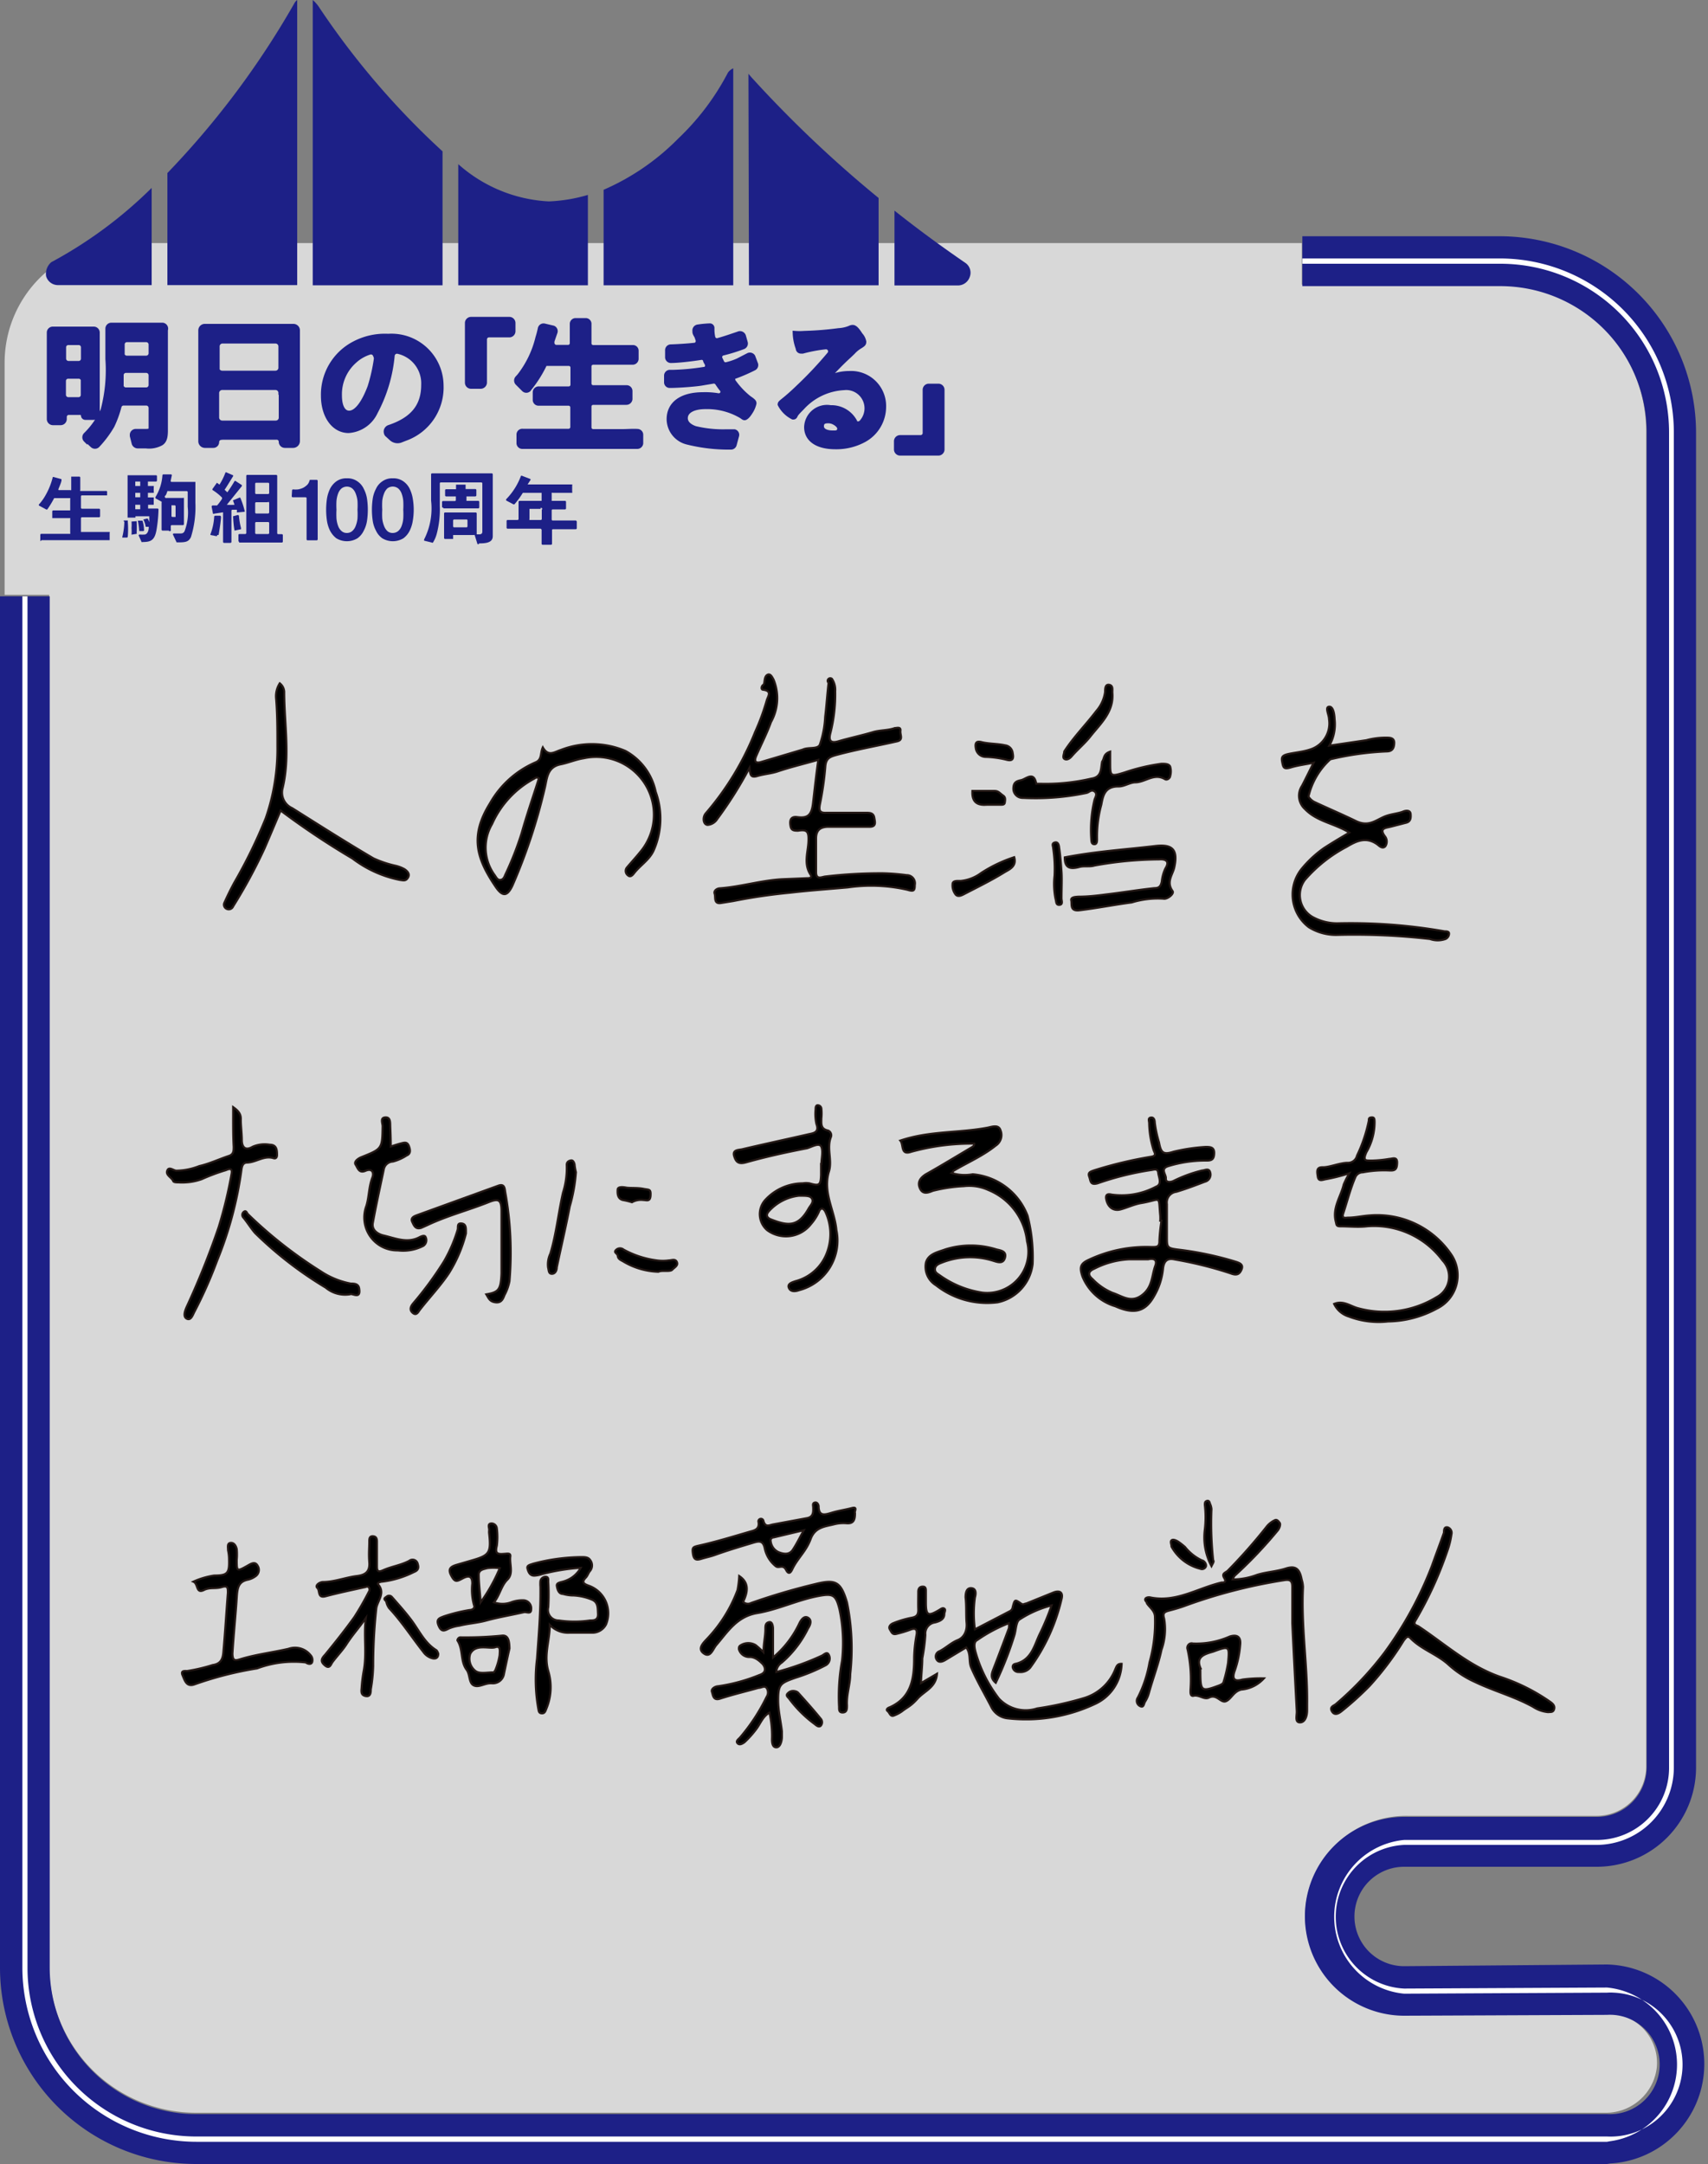
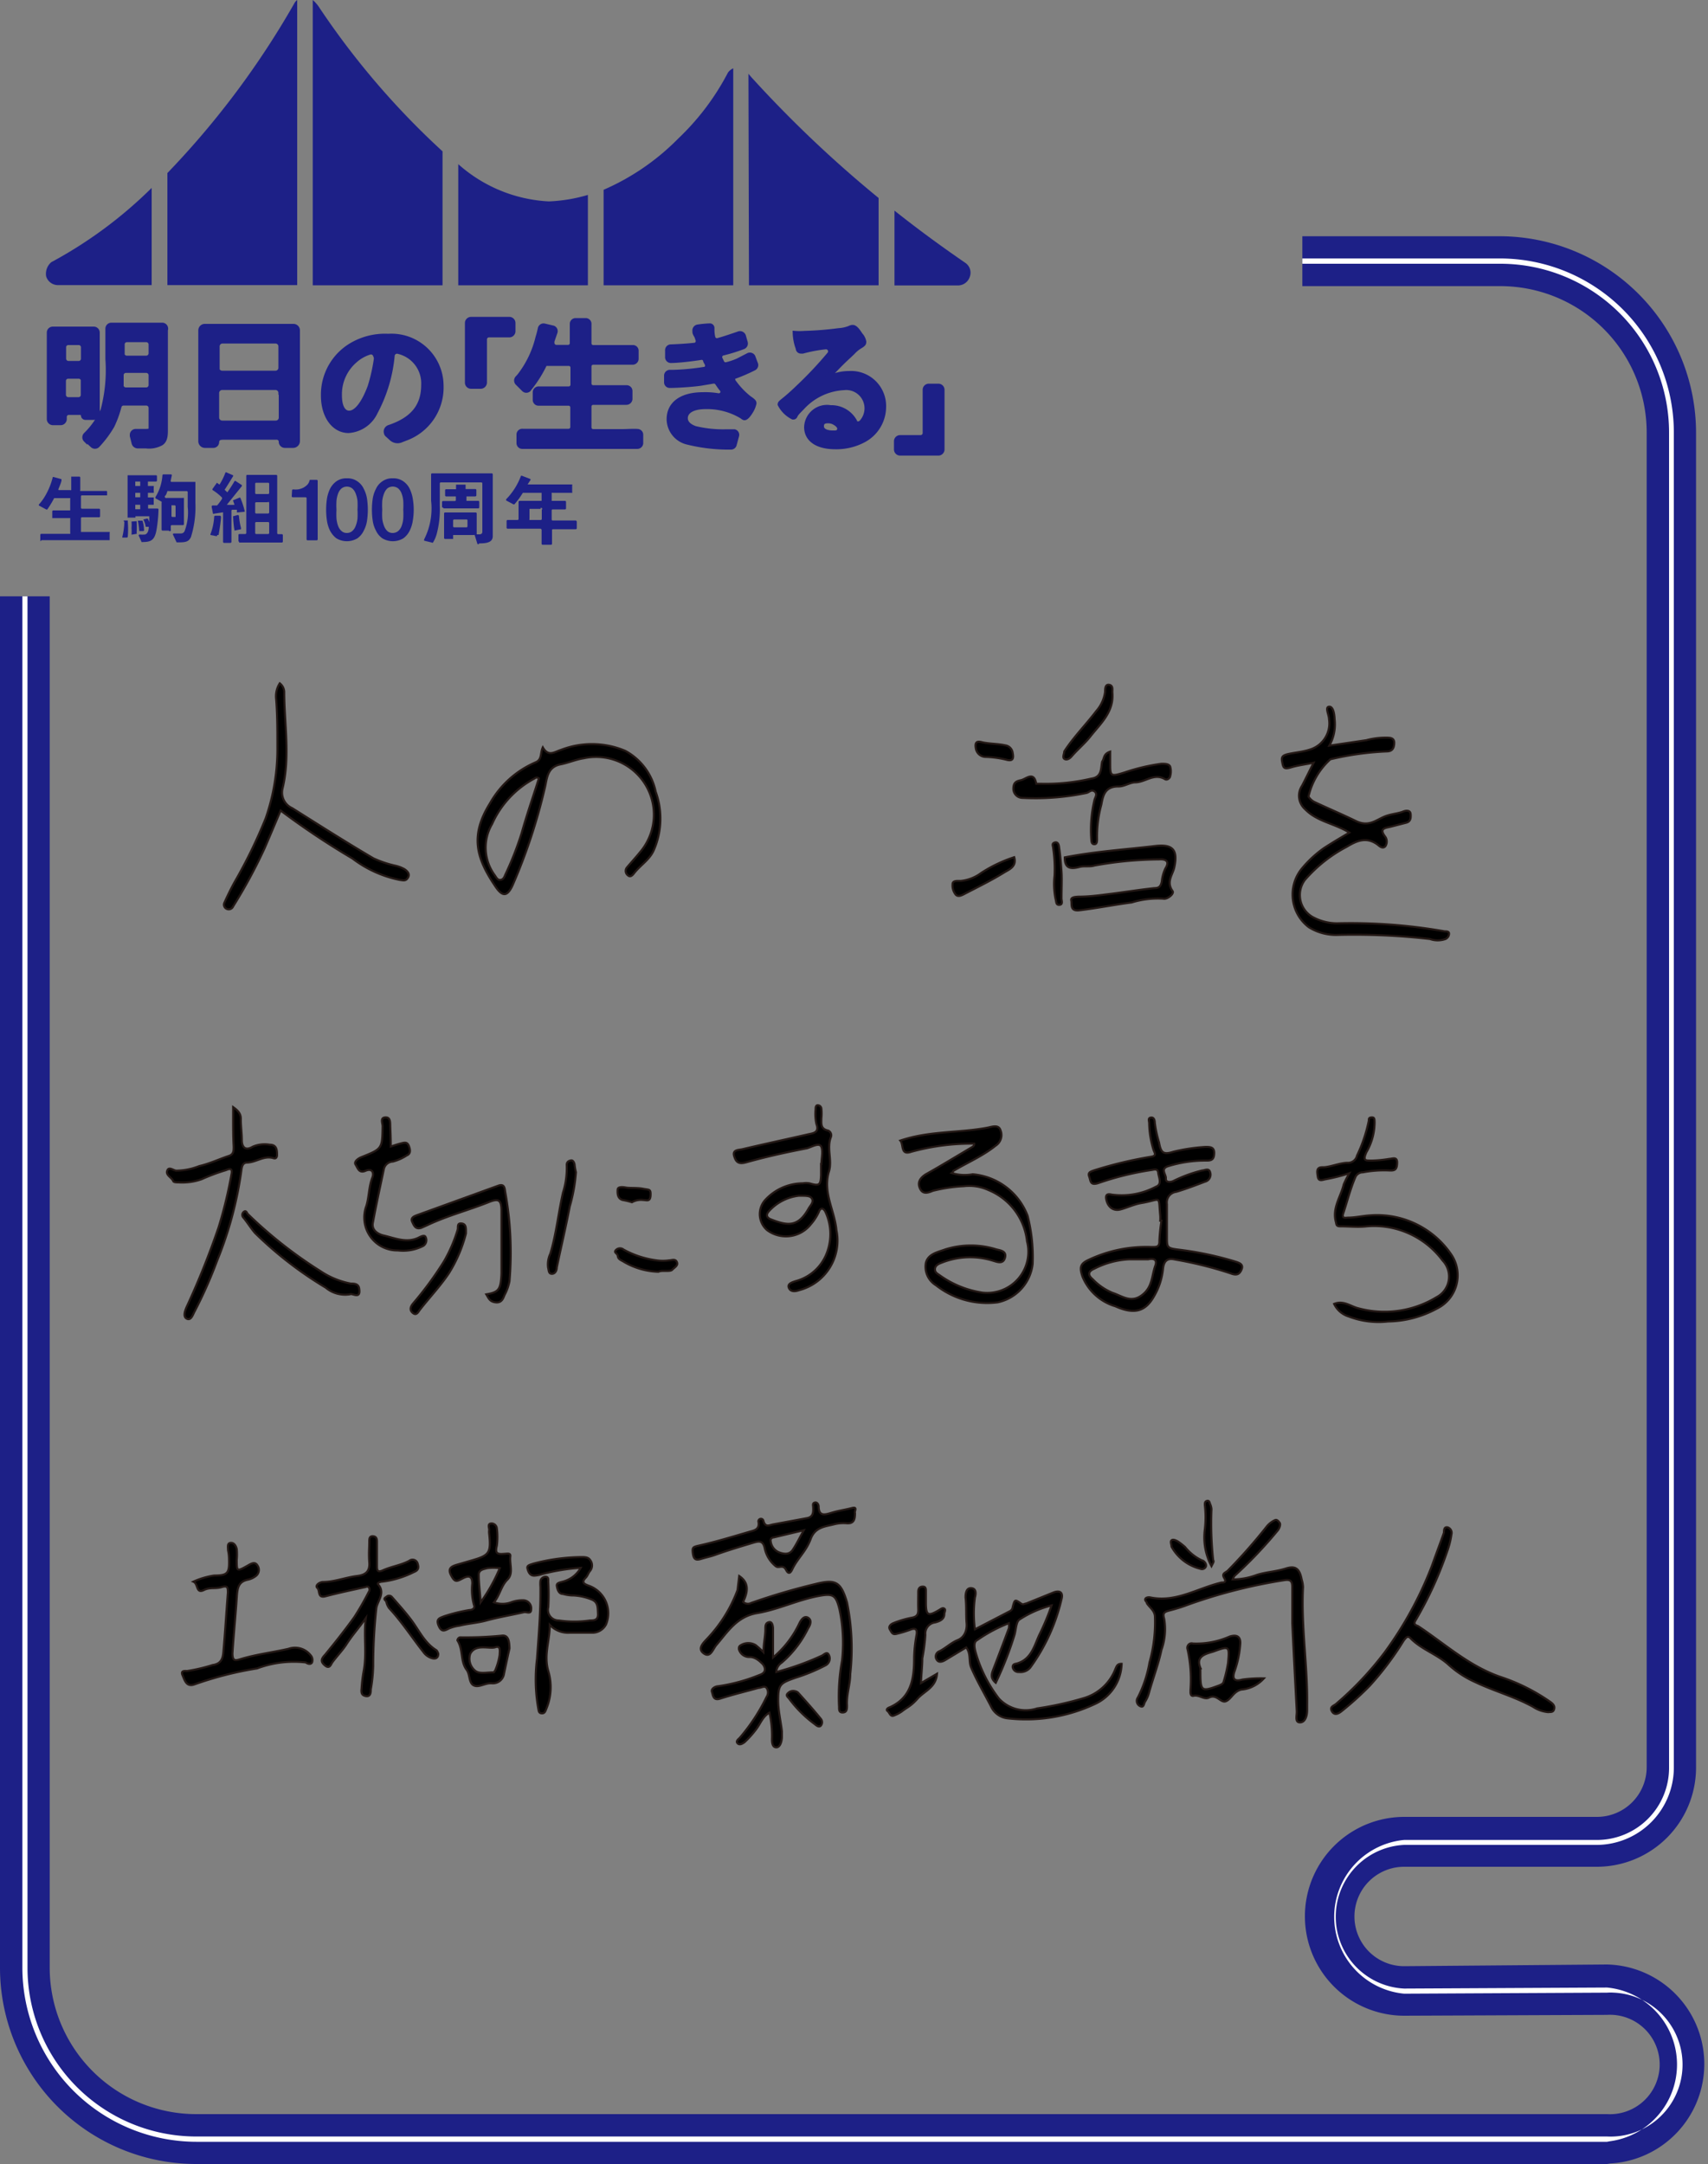
<svg xmlns="http://www.w3.org/2000/svg" id="レイヤー_1" data-name="レイヤー 1" viewBox="0 0 100 126.68">
  <rect x="0" y="0" width="100" height="126.68" fill="#808080" stroke="none" />
  <defs>
    <style>.cls-1,.cls-3{fill:#fff;}.cls-1{opacity:0.69;isolation:isolate;}.cls-2,.cls-4,.cls-5{fill:#1d2087;}.cls-4,.cls-5{stroke:#1d2087;}.cls-4,.cls-5,.cls-6{stroke-miterlimit:10;}.cls-4{stroke-width:0.22px;}.cls-5{stroke-width:0.24px;}.cls-6{stroke:#231815;stroke-width:0.12px;}</style>
  </defs>
  <g id="レイヤー_2" data-name="レイヤー 2">
    <g id="フリップ">
-       <path class="cls-1" d="M2.88,34.82v80.29a8.6,8.6,0,0,0,8.58,8.57H94a3,3,0,0,0,3-2.63,2.89,2.89,0,0,0-2.61-3.17l-.28,0-11.87.06a5.83,5.83,0,0,1-5.83-5.72,5.93,5.93,0,0,1,6-5.92H93.48a2.9,2.9,0,0,0,2.9-2.91l0-3.55V25.24a8.58,8.58,0,0,0-8.57-8.58H76.22V14.23h-69a7,7,0,0,0-6.95,7V34.82Z" transform="translate(0 0)" />
      <path class="cls-2" d="M94.09,126.68H11.49A11.49,11.49,0,0,1,0,115.19V34.91H2.91v80.28a8.58,8.58,0,0,0,8.58,8.57h82.6a2.91,2.91,0,1,0,0-5.81L82.22,118a5.82,5.82,0,1,1,0-11.64H93.5a2.91,2.91,0,0,0,2.91-2.91l0-3.55V25.32a8.57,8.57,0,0,0-8.57-8.57H76.25V13.83H87.81A11.51,11.51,0,0,1,99.3,25.32V99.9l0,3.55a5.81,5.81,0,0,1-5.82,5.83H82.21a2.91,2.91,0,1,0,0,5.82L94.08,115a5.83,5.83,0,0,1,.19,11.65Z" transform="translate(0 0)" />
      <path class="cls-3" d="M94.09,125.38H11.49A10.2,10.2,0,0,1,1.31,115.19V34.91h.3v80.28a9.88,9.88,0,0,0,9.89,9.88H94.09a4.21,4.21,0,0,0,.41-8.42,2.81,2.81,0,0,0-.41,0l-11.88.06a4.52,4.52,0,0,1,0-9H93.5a4.22,4.22,0,0,0,4.22-4.21l0-3.56V25.32a9.88,9.88,0,0,0-9.88-9.88H76.25v-.31H87.81A10.19,10.19,0,0,1,98,25.32V99.9l0,3.56A4.53,4.53,0,0,1,93.5,108H82.21a4.21,4.21,0,0,0,0,8.41l11.88-.06a4.53,4.53,0,0,1,.16,9Z" transform="translate(0 0)" />
      <path class="cls-2" d="M35.34,16.7h7.59V4a.75.75,0,0,0-.31.25,14.63,14.63,0,0,1-2.91,3.86,13.9,13.9,0,0,1-4.37,3Z" transform="translate(0 0)" />
      <path class="cls-2" d="M26.83,16.7h7.59V11.41a9.3,9.3,0,0,1-2.29.38,8.62,8.62,0,0,1-5.3-2.18Z" transform="translate(0 0)" />
      <path class="cls-2" d="M18.31,16.7h7.6V8.86A46.24,46.24,0,0,1,18.64.36,2,2,0,0,0,18.31,0Z" transform="translate(0 0)" />
      <path class="cls-2" d="M43.85,16.7h7.59V11.59A69.64,69.64,0,0,1,44,4.53l-.18-.21Z" transform="translate(0 0)" />
      <path class="cls-2" d="M56.55,15.41c-1.53-1.05-2.91-2.07-4.18-3.08v4.38h3.71a.73.73,0,0,0,.69-.48A.7.7,0,0,0,56.55,15.41Z" transform="translate(0 0)" />
      <path class="cls-2" d="M9.8,16.69h7.6V0a.8.8,0,0,0-.13.13,50,50,0,0,1-7.47,10Z" transform="translate(0 0)" />
      <path class="cls-2" d="M8.88,11A25.53,25.53,0,0,1,3,15.35a.9.9,0,0,0-.3.82.72.72,0,0,0,.7.52H8.88Z" transform="translate(0 0)" />
      <path class="cls-2" d="M2.36,31.67v-.36a.06.06,0,0,1,.06-.06H4.11a.06.06,0,0,0,0-.06h0v-.8a.06.06,0,0,0,0-.06h-1a0,0,0,0,1-.05,0v-.39a.06.06,0,0,1,.05-.06h1a0,0,0,0,0,0,0h0v-.66a.06.06,0,0,0,0-.06H3.17a.05.05,0,0,0,0,0,5.52,5.52,0,0,1-.4.66.06.06,0,0,1-.07,0l-.41-.22a.05.05,0,0,1,0-.08h0a3,3,0,0,0,.41-.59,4.06,4.06,0,0,0,.39-1,.07.07,0,0,1,.07,0l.44.12a0,0,0,0,1,0,.06h0c0,.11-.11.34-.17.5a.07.07,0,0,0,0,.08h.68a.06.06,0,0,0,.06,0h0v-.73s0-.06,0-.06h.47a.06.06,0,0,1,.06.06h0v.72a.06.06,0,0,0,0,.06H6.21a.05.05,0,0,1,.06.06V29a0,0,0,0,1,0,0H4.8s-.06,0-.06.06v.66a.06.06,0,0,0,.06.06h1a.06.06,0,0,1,.06.06v.38a.06.06,0,0,1-.06.06h-1a.06.06,0,0,0-.06.06v.8s0,0,.06,0H6.42a.06.06,0,0,1,0,.06h0v.36s0,.06,0,.06h-4A.06.06,0,0,1,2.36,31.67Z" transform="translate(0 0)" />
      <path class="cls-2" d="M7.7,30.53a2.34,2.34,0,0,1,0,.38,2.56,2.56,0,0,1,0,.39L8,31.25a.07.07,0,0,0,0-.06,5.19,5.19,0,0,0,0-.68Z" transform="translate(0 0)" />
      <path class="cls-2" d="M7.28,30.53a4.14,4.14,0,0,1-.11.87.06.06,0,0,0,0,.07h0l.25,0a.06.06,0,0,0,.06-.05,5.37,5.37,0,0,0,0-.9.05.05,0,0,0,0-.05l-.19,0a.06.06,0,0,0-.06.05Z" transform="translate(0 0)" />
      <path class="cls-2" d="M8.43,31a1.58,1.58,0,0,0-.09-.52,0,0,0,0,0-.06,0l-.21,0a4.07,4.07,0,0,1,.08.61l.23,0A.06.06,0,0,0,8.43,31Z" transform="translate(0 0)" />
      <path class="cls-2" d="M8.67,29.55H9a0,0,0,0,0,0-.05v-.32A.06.06,0,0,0,9,29.12H8.66v-.27H9A.06.06,0,0,0,9,28.79v-.28A.06.06,0,0,0,9,28.45H8.66v-.26h.47a.06.06,0,0,0,.06-.05h0v-.27a.06.06,0,0,0-.06-.05H7.47a0,0,0,0,0,0,.05v2.38a0,0,0,0,0,0,.05h.46v-.08h.81a0,0,0,0,1,0,.05h0c0,.06,0,.14,0,.3a.88.88,0,0,0-.1-.22l-.25.06a1.28,1.28,0,0,1,.14.43l.18,0c0,.22-.07.41-.22.45a1.61,1.61,0,0,1-.31,0,.06.06,0,0,0-.06.06s0,0,0,0l.17.38a.05.05,0,0,0,.05,0c.49,0,.71-.1.82-.69a8.13,8.13,0,0,0,.12-1.21.06.06,0,0,0-.05-.06H8.67Zm-.46.26H7.92v-.26h.29Zm0-.7H7.92v-.26h.29Zm0-.66H7.92v-.26h.29Z" transform="translate(0 0)" />
      <path class="cls-2" d="M11.44,28.21H10.05a.06.06,0,0,1-.06-.05h0l.07-.33a.05.05,0,0,0-.05-.06h0l-.44,0a.06.06,0,0,0-.06.05,2.76,2.76,0,0,1-.41,1.28,0,0,0,0,0,0,.07h0l.36.2a.05.05,0,0,1,0,.05V31a.06.06,0,0,0,.05.06h.37A.06.06,0,0,0,10,31v-.2a.06.06,0,0,1,.06-.06h.65a.06.06,0,0,0,.06-.05h0V29.15a.06.06,0,0,0-.06,0H9.76A.06.06,0,0,1,9.7,29v0a1.4,1.4,0,0,0,.1-.25.07.07,0,0,1,.06,0h1.08a.06.06,0,0,1,.05.06c0,.27,0,.53,0,.86a3.05,3.05,0,0,1-.19,1.44c-.08.12-.14.12-.31.12h-.31a.06.06,0,0,0-.06.05v0l.22.47a.07.07,0,0,0,0,0c.48,0,.69,0,.84-.31a5.92,5.92,0,0,0,.26-2c0-.25,0-.43,0-1.21A.06.06,0,0,0,11.44,28.21Zm-1.39,1.37h.17a.06.06,0,0,1,.06.05h0v.58a0,0,0,0,1,0,.05h-.18s-.06,0-.06-.05h0v-.58s0-.06,0-.06Z" transform="translate(0 0)" />
      <path class="cls-2" d="M12.69,31.39l-.36-.07a.06.06,0,0,1,0-.07h0a3.37,3.37,0,0,0,.21-1,.06.06,0,0,1,.06-.06h0l.29,0a.08.08,0,0,1,.05.07h0c0,.19-.1.83-.14,1.05a.06.06,0,0,1-.07,0ZM13.87,30l0-.16-.27,0a.06.06,0,0,0-.05.06v1.82a.06.06,0,0,1-.06.06h-.37a.06.06,0,0,1-.06-.06V30A.06.06,0,0,0,13,30h0l-.46.07a.06.06,0,0,1-.07,0l-.08-.41a.08.08,0,0,1,.05-.07h.27a0,0,0,0,0,0,0A3.24,3.24,0,0,0,13,29.2a0,0,0,0,0,0-.07,3,3,0,0,0-.55-.44.06.06,0,0,1,0-.08h0l.25-.35.15.11a3.61,3.61,0,0,0,.35-.71.06.06,0,0,1,.07,0h0l.37.16a.05.05,0,0,1,0,.07h0c-.1.16-.37.61-.49.78l.16.15c.15-.21.29-.43.42-.65a.05.05,0,0,1,.08,0l.34.22a.06.06,0,0,1,0,.08h0l-.87,1.08a3.42,3.42,0,0,0,.45,0l-.09-.26.36-.15a.06.06,0,0,1,.07,0,4.71,4.71,0,0,1,.25.75.06.06,0,0,1,0,.07Zm-.15,1a5.85,5.85,0,0,1-.07-.72.08.08,0,0,1,0-.06l.27-.07s.06,0,.07.05h0a4.21,4.21,0,0,0,.12.71s0,.07,0,.07h0l-.32.07a.06.06,0,0,1-.06,0Zm.24.69v-.38a.06.06,0,0,1,.06-.05h.34a.06.06,0,0,0,.06-.06V27.86s0-.06.05-.06h1.7a.06.06,0,0,1,.06.06v3.35a.06.06,0,0,0,.06.06h.21a.06.06,0,0,1,.06.05h0v.39a.06.06,0,0,1-.06.05H14a0,0,0,0,1,0-.05Zm1.71-3.43H15a.06.06,0,0,0-.06.06v.54a.06.06,0,0,0,.06.06h.7s.05,0,.06-.06h0v-.54a.06.06,0,0,0-.05-.06Zm0,1.14H15a.06.06,0,0,0-.06.06V30a.06.06,0,0,0,.06.06h.7s.05,0,.06-.06h0v-.56a.06.06,0,0,0-.05-.06Zm0,1.16H15a.06.06,0,0,0-.06.06v.58a.06.06,0,0,0,.06.06h.7a.06.06,0,0,0,.06-.06v-.58a.06.06,0,0,0-.05-.06Z" transform="translate(0 0)" />
      <path class="cls-2" d="M17.1,28.71s0-.06.06-.06a1.36,1.36,0,0,0,.29,0,1.12,1.12,0,0,0,.31-.1,1.08,1.08,0,0,0,.24-.18.57.57,0,0,0,.12-.23.05.05,0,0,1,.05-.05h.37a.06.06,0,0,1,.06.06v3.42a.06.06,0,0,1-.06.06H18a.06.06,0,0,1-.05-.06V29.17a.06.06,0,0,0-.06-.06h-.75a.06.06,0,0,1-.06-.06Z" transform="translate(0 0)" />
      <path class="cls-2" d="M20.31,28a1,1,0,0,1,.62.18,1.06,1.06,0,0,1,.37.44,1.85,1.85,0,0,1,.19.59,4.43,4.43,0,0,1,0,1.26,1.77,1.77,0,0,1-.19.59,1.15,1.15,0,0,1-.37.45,1.2,1.2,0,0,1-1.24,0,1.36,1.36,0,0,1-.37-.45,2,2,0,0,1-.18-.59,4.43,4.43,0,0,1,0-1.26,2.11,2.11,0,0,1,.18-.59,1.23,1.23,0,0,1,.37-.44A1,1,0,0,1,20.31,28Zm0,3.2a.47.47,0,0,0,.31-.11.72.72,0,0,0,.2-.29,1.67,1.67,0,0,0,.11-.44,4.53,4.53,0,0,0,0-.52,4.41,4.41,0,0,0,0-.52,1.67,1.67,0,0,0-.11-.44.72.72,0,0,0-.2-.29.51.51,0,0,0-.62,0,.72.72,0,0,0-.2.29,1.65,1.65,0,0,0-.1.44,4.41,4.41,0,0,0,0,.52,4.53,4.53,0,0,0,0,.52,1.65,1.65,0,0,0,.1.44.72.72,0,0,0,.2.29.45.45,0,0,0,.31.11Z" transform="translate(0 0)" />
      <path class="cls-2" d="M23,28a1,1,0,0,1,.62.18,1.14,1.14,0,0,1,.37.44,2.11,2.11,0,0,1,.18.59,3.81,3.81,0,0,1,0,1.26,2,2,0,0,1-.18.59,1.24,1.24,0,0,1-.37.45,1.2,1.2,0,0,1-1.24,0,1.15,1.15,0,0,1-.37-.45,1.77,1.77,0,0,1-.19-.59,4.43,4.43,0,0,1,0-1.26,1.85,1.85,0,0,1,.19-.59,1.06,1.06,0,0,1,.37-.44A1,1,0,0,1,23,28Zm0,3.2a.51.51,0,0,0,.31-.11.72.72,0,0,0,.2-.29,1.65,1.65,0,0,0,.1-.44,4.53,4.53,0,0,0,0-.52,4.41,4.41,0,0,0,0-.52,1.65,1.65,0,0,0-.1-.44.72.72,0,0,0-.2-.29.52.52,0,0,0-.63,0,.81.81,0,0,0-.19.29,1.67,1.67,0,0,0-.11.44,4.41,4.41,0,0,0,0,.52,4.53,4.53,0,0,0,0,.52,1.67,1.67,0,0,0,.11.44.81.81,0,0,0,.19.29.46.46,0,0,0,.32.11Z" transform="translate(0 0)" />
      <path class="cls-2" d="M27.94,31.8l-.15-.48a.07.07,0,0,0-.05,0H26.53v.23h-.47a.06.06,0,0,1-.06-.05V30.05a.06.06,0,0,1,.06-.05h1.79a.06.06,0,0,1,.06.05v1.23h.15c.12,0,.18-.05.18-.16V28.3a.06.06,0,0,0-.06-.06H25.8a.06.06,0,0,0-.05.06h0v1.31a5.61,5.61,0,0,1-.18,1.64,1.92,1.92,0,0,1-.22.51.05.05,0,0,1-.07,0l-.45-.11s0,0,0-.07h0a4,4,0,0,0,.41-2.27c0-.51,0-1,0-1.54a.06.06,0,0,1,.05-.06h3.5a.06.06,0,0,1,.06.06v3.62c0,.37-.38.42-.8.42A.05.05,0,0,1,27.94,31.8Zm-2.06-2.1v-.31a.06.06,0,0,1,.06-.06h.7a.06.06,0,0,0,.05-.06v-.21a0,0,0,0,0-.05,0h-.52a.06.06,0,0,1-.06-.06v-.31a.06.06,0,0,1,.06-.05h.58v-.27h.56v.26h.57a.06.06,0,0,1,.06.06V29s0,.05-.06.06h-.52a0,0,0,0,0,0,0v.21a0,0,0,0,0,0,.05H28a.06.06,0,0,1,.06.06v.32a.06.06,0,0,1-.06.06h-2a.06.06,0,0,1-.06-.05Zm1.43.71h-.72a.06.06,0,0,0-.06.06v.34a.06.06,0,0,0,.06.06h.72a.06.06,0,0,0,.06-.06h0v-.35a.05.05,0,0,0-.05-.05Z" transform="translate(0 0)" />
      <path class="cls-2" d="M32.32,31v.84a.06.06,0,0,1-.06.05h-.49a.06.06,0,0,1-.06-.05V31a0,0,0,0,0-.05-.05H29.72a.06.06,0,0,1-.06-.06v-.4a.06.06,0,0,1,.06-.05h.58a.06.06,0,0,0,.06-.06h0v-1a.06.06,0,0,1,.05-.06h1.25a0,0,0,0,0,.05,0h0v-.47a0,0,0,0,0-.05,0h-1l-.05,0a4.6,4.6,0,0,1-.49.67.09.09,0,0,1-.07,0l-.41-.22a.07.07,0,0,1,0-.08h0a3.88,3.88,0,0,0,.86-1.36.07.07,0,0,1,.08,0l.47.18a.05.05,0,0,1,0,.07h0l-.16.25h2.61a.06.06,0,0,1,0,.06v.37a.06.06,0,0,1,0,.06H32.36a.06.06,0,0,0-.06,0v.47a0,0,0,0,0,.05,0h.73a.06.06,0,0,1,.06.06v.38a.06.06,0,0,1-.06.06h-.72a.06.06,0,0,0-.06.05v.54a.06.06,0,0,0,.05.06h1.37a0,0,0,0,1,.05.05v.4a.06.06,0,0,1-.05.06H32.38s-.06,0-.06.05Zm-.67-1.21H31a0,0,0,0,0,0,.05v.54a.06.06,0,0,0,0,.06h.66a.06.06,0,0,0,.06-.06h0v-.54A.06.06,0,0,0,31.65,29.74Z" transform="translate(0 0)" />
      <path class="cls-4" d="M5,25.73l.39.36a.24.24,0,0,0,.34,0h0a6.27,6.27,0,0,0,.86-1.15A6.19,6.19,0,0,0,7,23.82a.24.24,0,0,1,.23-.19H8.57a.25.25,0,0,1,.24.25h0V25c0,.17,0,.22-.31.22l-.53,0a.24.24,0,0,0-.26.22s0,.05,0,.08l.11.44a.26.26,0,0,0,.23.18h.49a1.5,1.5,0,0,0,.89-.16c.21-.12.29-.35.29-.76l0-5.9A.24.24,0,0,0,9.52,19h-3a.24.24,0,0,0-.24.24h0c0,.36,0,1.06,0,1.78A9.07,9.07,0,0,1,6,24a4.72,4.72,0,0,1-1,1.43.24.24,0,0,0,0,.34Zm2.13-3.2,0-.58a.24.24,0,0,1,.24-.23H8.56a.25.25,0,0,1,.25.24h0v.58a.25.25,0,0,1-.25.25H7.36a.25.25,0,0,1-.24-.25h0Zm.06-1.85v-.52a.24.24,0,0,1,.24-.24H8.56a.25.25,0,0,1,.25.24v.52a.25.25,0,0,1-.24.25H7.42a.24.24,0,0,1-.24-.24Z" transform="translate(0 0)" />
      <path class="cls-4" d="M4,24.18H4.7a.15.15,0,0,1,.15.14h0a.15.15,0,0,0,.14.15h.5a.24.24,0,0,0,.24-.24V19.47a.24.24,0,0,0-.24-.24H3.09a.24.24,0,0,0-.24.24h0l0,5.06a.25.25,0,0,0,.24.25h.46a.25.25,0,0,0,.25-.24h0v-.12A.23.23,0,0,1,4,24.18Zm.84-1.88v.82a.24.24,0,0,1-.24.24H4a.25.25,0,0,1-.25-.24h0V22.3A.24.24,0,0,1,4,22.06h.61a.24.24,0,0,1,.24.24ZM3.76,21v-.69A.24.24,0,0,1,4,20.09h.61a.24.24,0,0,1,.24.24h0V21a.24.24,0,0,1-.24.24H4A.25.25,0,0,1,3.76,21Z" transform="translate(0 0)" />
      <path class="cls-4" d="M13,25.63h3.19a.23.23,0,0,1,.24.24h0a.25.25,0,0,0,.25.24h.49a.29.29,0,0,0,.28-.28V19.35a.27.27,0,0,0-.28-.28H12a.27.27,0,0,0-.28.27h0v6.49a.28.28,0,0,0,.27.28h.49a.23.23,0,0,0,.24-.23h0a.24.24,0,0,1,.25-.24Zm-.25-4.07V20.3A.28.28,0,0,1,13,20h3.13a.28.28,0,0,1,.28.27h0v1.26a.28.28,0,0,1-.28.28H13a.29.29,0,0,1-.28-.28ZM16.43,23v1.45a.28.28,0,0,1-.28.28H13a.29.29,0,0,1-.28-.28V23a.29.29,0,0,1,.28-.28h3.13a.28.28,0,0,1,.28.28Z" transform="translate(0 0)" />
      <path class="cls-4" d="M22.73,19.65a3.88,3.88,0,0,0-2,.44,3.39,3.39,0,0,0-1.83,3.08c0,1.2.63,2.07,1.51,2.07A1.9,1.9,0,0,0,22,24.15a8.75,8.75,0,0,0,1-3.35.25.25,0,0,1,.28-.2h0a1.88,1.88,0,0,1,1.49,1.93c0,1.23-.63,2-2,2.46h0a.29.29,0,0,0-.18.37.2.2,0,0,0,.08.12l.24.22a.56.56,0,0,0,.54.11l.28-.11a3.2,3.2,0,0,0,2.13-3.14A2.94,2.94,0,0,0,22.73,19.65Zm-2.29,4.5c-.33,0-.53-.37-.53-1a2.57,2.57,0,0,1,.87-2,2.3,2.3,0,0,1,.87-.5.24.24,0,0,1,.3.16A.41.41,0,0,1,22,21a10.24,10.24,0,0,1-.37,1.64C21.27,23.59,20.85,24.15,20.44,24.15Z" transform="translate(0 0)" />
      <path class="cls-5" d="M27.58,22.64h.56a.25.25,0,0,0,.25-.24h0V19.87a.24.24,0,0,1,.24-.24h1.19a.24.24,0,0,0,.24-.24h0v-.48a.24.24,0,0,0-.24-.24H27.58a.24.24,0,0,0-.24.24h0V22.4a.24.24,0,0,0,.24.24Z" transform="translate(0 0)" />
      <path class="cls-5" d="M36.43,25.24h-1.7a.22.22,0,0,1-.22-.22h0V23.8a.22.22,0,0,1,.22-.22H35.9c.22,0,.55,0,.77,0a.24.24,0,0,0,.24-.21v-.48a.22.22,0,0,0-.22-.22h0l-.78,0H34.73a.22.22,0,0,1-.22-.22h0v-1a.22.22,0,0,1,.22-.22h1.46c.23,0,.6,0,.85,0a.23.23,0,0,0,.23-.21v-.48a.21.21,0,0,0-.22-.22h0l-.87,0H34.73a.22.22,0,0,1-.22-.22v-.37c0-.24,0-.54,0-.75a.22.22,0,0,0-.2-.24h-.61a.22.22,0,0,0-.22.22v0c0,.2,0,.5,0,.76v.36a.22.22,0,0,1-.22.23h-.68a.24.24,0,0,1-.24-.24s0-.06,0-.08.11-.33.18-.53a.22.22,0,0,0-.13-.28h0l-.51-.12a.22.22,0,0,0-.27.16h0a5.44,5.44,0,0,1-.14.54A5.87,5.87,0,0,1,30.39,22l-.11.12a.23.23,0,0,0,0,.31l.38.38a.22.22,0,0,0,.31,0l0,0,.05-.07a7,7,0,0,0,.9-1.44h1.38a.22.22,0,0,1,.22.22v1a.22.22,0,0,1-.22.22h-1c-.27,0-.56,0-.75,0a.23.23,0,0,0-.24.21h0v.46a.22.22,0,0,0,.22.22h0c.22,0,.53,0,.76,0h1a.22.22,0,0,1,.22.23V25a.22.22,0,0,1-.22.22H31.5c-.27,0-.65,0-.9,0a.22.22,0,0,0-.24.2v.52a.22.22,0,0,0,.22.22h0c.25,0,.65,0,.93,0h4.92c.26,0,.63,0,.87,0a.23.23,0,0,0,.24-.21h0v-.5a.22.22,0,0,0-.22-.22h0C37.08,25.21,36.71,25.24,36.43,25.24Z" transform="translate(0 0)" />
      <path class="cls-5" d="M44.1,20.87a.23.23,0,0,0-.29-.09l-.62.32a3.83,3.83,0,0,1-.65.22.22.22,0,0,1-.26-.12l-.1-.21a.22.22,0,0,1,.12-.29h0a10.3,10.3,0,0,0,1.23-.38.23.23,0,0,0,.13-.27l-.11-.39a.24.24,0,0,0-.28-.15h0c-.32.11-.9.31-1.24.4a.22.22,0,0,1-.27-.16h0a2,2,0,0,1-.05-.43v-.12a.15.15,0,0,0-.14-.15h0a6,6,0,0,0-.73.07.23.23,0,0,0-.18.26.43.43,0,0,0,0,.05c0,.11.1.22.13.31l.05.15a.23.23,0,0,1-.13.29h0c-.41.05-1.09.09-1.44.1a.22.22,0,0,0-.21.24h0l0,.41a.22.22,0,0,0,.24.2c.4,0,1.25-.1,1.74-.18a.22.22,0,0,1,.24.13c0,.08.07.15.1.23a.22.22,0,0,1-.11.29l-.06,0a13.39,13.39,0,0,1-1.79.17h-.2A.22.22,0,0,0,39,22v0l0,.39a.21.21,0,0,0,.23.2c.49,0,1.42-.07,1.81-.13l.71-.12a.23.23,0,0,1,.23.09c.08.12.16.24.25.35a.21.21,0,0,1,0,.31.24.24,0,0,1-.18.05,4.54,4.54,0,0,0-.9-.06c-1.25,0-2,.54-2,1.46a1.42,1.42,0,0,0,1.11,1.37,10,10,0,0,0,2.53.29.22.22,0,0,0,.22-.16l.14-.52a.21.21,0,0,0-.15-.27h-.48a6.9,6.9,0,0,1-1.82-.19c-.36-.13-.55-.33-.55-.58,0-.4.44-.65,1.15-.65a3.92,3.92,0,0,1,2.11.55c.12.09.14.1.19.1s.18-.08.33-.32a1.57,1.57,0,0,0,.24-.54c0-.08,0-.13-.3-.33a4.69,4.69,0,0,1-.87-.91.24.24,0,0,1,0-.34l.07,0a10.36,10.36,0,0,0,1.08-.47.22.22,0,0,0,.1-.3h0Z" transform="translate(0 0)" />
      <path class="cls-5" d="M49.71,21.84a2.73,2.73,0,0,0-1.34.35c.24-.23.31-.31.63-.64s.5-.5.74-.72l.21-.2a1.79,1.79,0,0,1,.43-.35c.19-.12.22-.16.22-.28a.84.84,0,0,0-.21-.41c-.21-.33-.34-.45-.47-.45a.41.41,0,0,0-.18.05,2,2,0,0,1-.64.14,18.85,18.85,0,0,1-2,.16,3.64,3.64,0,0,1-.57,0h0v0a2.83,2.83,0,0,0,.18.91c0,.11.09.18.18.18H47a8.65,8.65,0,0,1,1.33-.25.24.24,0,0,1,.27.21.23.23,0,0,1-.06.19,22.58,22.58,0,0,1-1.84,1.95c-.33.32-.62.57-.82.73s-.23.19-.23.27a1.72,1.72,0,0,0,.77.76c.07,0,.12,0,.17-.12s.27-.32.41-.47a3.54,3.54,0,0,1,2.41-1.13,1.19,1.19,0,0,1,1,2,.26.26,0,0,1-.35,0l0-.06a1.57,1.57,0,0,0-1.43-.82A1.22,1.22,0,0,0,47.2,25c0,.74.64,1.18,1.71,1.18a3.41,3.41,0,0,0,1.74-.44,2.23,2.23,0,0,0,1.11-1.91A1.93,1.93,0,0,0,49.71,21.84Zm-1.23,2.82a.73.73,0,0,1,.41.12.65.65,0,0,1,.18.15.25.25,0,0,1,0,.34l-.13.05h-.18c-.4,0-.64-.14-.64-.36S48.23,24.66,48.48,24.66Z" transform="translate(0 0)" />
      <path class="cls-5" d="M54.14,22.83v2.52a.24.24,0,0,1-.24.24H52.7a.24.24,0,0,0-.24.24v.48a.24.24,0,0,0,.24.24h2.24a.24.24,0,0,0,.24-.24h0V22.82a.24.24,0,0,0-.24-.24h-.56a.24.24,0,0,0-.24.24Z" transform="translate(0 0)" />
-       <path class="cls-6" d="M48.71,39.74a1.14,1.14,0,0,1,.19.72,9.13,9.13,0,0,1-.28,2.45c-.15.55.12.59.48.48.65-.19,1.32-.33,2-.53.43-.13.87-.09,1.29-.24.12,0,.36-.09.33.16s.19.53-.2.62c-1.18.27-2.38.48-3.56.8-.41.11-.61.22-.64.7A18.38,18.38,0,0,1,48,47.11c-.06.35,0,.49.39.47.77,0,1.54,0,2.31,0,.22,0,.44,0,.49.29s.13.56-.36.53c-.77,0-1.54,0-2.31,0-.5,0-.73.2-.74.66,0,.65,0,1.31,0,2,0,.47.34.27.54.25a27.41,27.41,0,0,1,3.39-.19,12.44,12.44,0,0,1,1.37.11.48.48,0,0,1,.48.58c0,.34-.07.39-.43.28a9.54,9.54,0,0,0-3.49-.14c-1.13.1-2.26.18-3.38.31a33.58,33.58,0,0,0-3.34.49l-.68.11c-.48.09-.33-.35-.4-.54S42,52,42.15,52c1.22-.09,2.4-.46,3.63-.53l1.44-.06c.14,0,.38,0,.22-.23-.39-.62-.14-1.28-.11-1.89s-.06-.75-.6-.66c-.21,0-.39,0-.44-.24s-.08-.62.38-.56c.65.09.85-.14.93-.82s.18-1.63.31-2.53c-.84.24-1.6.42-2.35.67-.4.14-.82.16-1.22.28s-.42-.09-.46-.48a23.34,23.34,0,0,1-1.89,3,.73.73,0,0,1-.55.34c-.27,0-.33-.45-.11-.69a16.73,16.73,0,0,0,2.88-4.75A13.29,13.29,0,0,0,44.89,41c.07-.24.33-.55-.2-.62-.15,0-.12-.22,0-.29s0-.55.31-.61c.14,0,.21.16.29.3a2.86,2.86,0,0,1-.15,2.49c-.24.67-.58,1.32-.87,2-.14.33,0,.43.31.33L47,43.88l0,0c.33-.16.87,0,1-.29a5.75,5.75,0,0,0,.31-1.62c.08-.66.12-1.33.2-2A.15.15,0,0,1,48.71,39.74Z" transform="translate(0 0)" />
      <path class="cls-6" d="M67.93,71.46a2.8,2.8,0,0,0,0-.29c-.12-1.27.1-.94-1.12-.74-.41.07-.8.26-1.2.37s-.74-.11-.84-.58c-.06-.28.06-.35.31-.29a4.27,4.27,0,0,0,2.6-.46c.38-.14.16-.54.13-.82s-.26-.17-.44-.15a17.35,17.35,0,0,0-3.1.77c-.45.13-.41-.14-.5-.39s.07-.29.29-.37a24.14,24.14,0,0,1,3.36-.8c.31-.06.18-.22.12-.38a5.62,5.62,0,0,1-.26-1.58c0-.12-.09-.3.1-.33s.23.18.23.29a6.78,6.78,0,0,0,.25,1.17c.11.62.26.73.85.54a10.69,10.69,0,0,1,1.87-.28c.26,0,.52,0,.51.37s-.15.44-.5.43a7.42,7.42,0,0,0-2.2.33c-.48.15-.11.48-.13.71s.21.25.43.16a8,8,0,0,1,1.69-.62c.15,0,.41-.18.48.13a.43.43,0,0,1-.32.53c-.55.21-1.1.42-1.67.59a.63.63,0,0,0-.55.72c0,.64,0,1.27,0,1.91s0,.67.74.76a19.25,19.25,0,0,1,3.29.7c.21.07.47.15.34.46s-.32.35-.65.22a22.84,22.84,0,0,0-3.26-.81c-.47-.11-.65.13-.69.57a3.93,3.93,0,0,1-.51,1.56c-.49.88-1.12,1.13-2.28.61a3,3,0,0,1-1.92-1.73c-.19-.55-.14-.77.38-1A7.87,7.87,0,0,1,67.43,73c.31,0,.46,0,.45-.38A11.09,11.09,0,0,1,68,71.46Zm-.7,2.26H66.14a5,5,0,0,0-2.07.55c-.29.12-.45.32-.1.61a3.45,3.45,0,0,0,1.16.8c.54.17,1.07.62,1.71.15s.58-1.12.79-1.71C67.77,73.76,67.58,73.64,67.23,73.72Z" transform="translate(0 0)" />
      <path class="cls-6" d="M79,48.74c-.87-.54-1.89-.64-2.59-1.37A1.05,1.05,0,0,1,76.23,46c.22-.42.42-.84.68-1.35-.48.1-.91.15-1.31.27s-.46.05-.52-.25-.06-.43.3-.52.9-.13,1.34-.28a1.6,1.6,0,0,0,1.09-1.77c0-.26-.25-.7,0-.73s.32.44.33.74a2.54,2.54,0,0,1-.31,1.54L80,43.33a4.35,4.35,0,0,1,1.14-.15c.23,0,.5,0,.49.32s-.13.49-.45.49a17.38,17.38,0,0,0-3.29.46,4.23,4.23,0,0,0-1.28,2.18.89.89,0,0,0,.33.31c.81.38,1.64.73,2.44,1.12s1.23-.11,1.79-.3c.35-.12.71-.14,1-.26.15-.06.4-.08.42.15s0,.44-.25.51l-.89.23c-.29.08-.76.07-.34.6a.5.5,0,0,1,0,.55c-.16.17-.34,0-.46-.1-.65-.47-1.2-.23-1.8.13a8.41,8.41,0,0,0-2.45,1.94,1.48,1.48,0,0,0,.45,2.17,3,3,0,0,0,1.43.37,31.67,31.67,0,0,1,6.3.47c.1,0,.26,0,.26.13a.35.35,0,0,1-.21.32,1.35,1.35,0,0,1-.91,0,39,39,0,0,0-5.4-.24,3,3,0,0,1-1.69-.45,2.4,2.4,0,0,1-.38-3.47,6.6,6.6,0,0,1,1.26-1.16C78,49.33,78.46,49.06,79,48.74Z" transform="translate(0 0)" />
      <path class="cls-6" d="M52.71,66.77c1.71-.58,3.45-.44,5.12-.76.25-.05.64-.2.75.16a.74.74,0,0,1-.29.9c-.76.61-1.68,1-2.48,1.48,0,0,0,.06-.09.12a2.58,2.58,0,0,0,1.23.07,3.79,3.79,0,0,1,3.21,2.42,9.75,9.75,0,0,1,.3,2.83,2.6,2.6,0,0,1-2.05,2.25,4.84,4.84,0,0,1-3.61-1,1.27,1.27,0,0,1-.59-1.33c.15-.52.7-.61,1.13-.77a5,5,0,0,1,3,0c.24.06.61.1.5.49s-.45.25-.71.17a4.51,4.51,0,0,0-3,.12c-.19.07-.38.16-.39.37s.15.27.3.38a5.77,5.77,0,0,0,2.48,1,2.41,2.41,0,0,0,2.61-3,3.67,3.67,0,0,0-2.25-3,2.71,2.71,0,0,0-1.45-.23,9.31,9.31,0,0,0-1.81.27c-.23.09-.57.25-.75-.12s0-.63.32-.84c.91-.51,1.79-1.05,2.69-1.58.08-.05.17-.1.16-.22a13.29,13.29,0,0,0-3.7.48C52.71,67.65,52.92,67,52.71,66.77Z" transform="translate(0 0)" />
      <path class="cls-6" d="M31.78,43.75c.33.58.69.26,1.06.15a5,5,0,0,1,3.78.06,3.54,3.54,0,0,1,1.77,2.39,4.61,4.61,0,0,1-.13,3.46c-.26.55-.8.86-1.16,1.34-.06.07-.19.23-.34.09a.32.32,0,0,1-.07-.44l0,0c.26-.31.53-.6.78-.91a3.38,3.38,0,0,0-3.29-5.5c-.47.07-.91.27-1.38.36-.79.17-.77.86-.91,1.41A32.76,32.76,0,0,1,30,51.85c-.29.61-.56.66-.95.11-1.15-1.68-1.57-3-.36-4.94a5.61,5.61,0,0,1,2.66-2.39C31.75,44.47,31.62,44.09,31.78,43.75Zm-.23,1.82a.18.18,0,0,0-.25,0,5.61,5.61,0,0,0-2.49,2.67,2.72,2.72,0,0,0,.16,3c.09.13.16.29.33.27s.23-.17.29-.32a18.69,18.69,0,0,0,.95-2.42C30.85,47.67,31.22,46.61,31.55,45.57Z" transform="translate(0 0)" />
      <path class="cls-6" d="M58.3,98.51c-.34-.28-.24-.54-.14-.8.31-.8.61-1.6.91-2.4a1.4,1.4,0,0,0,0-.29,8.91,8.91,0,0,0-1.87,1c-.22.11-.14.48-.08.7a8,8,0,0,0,1.37,2.72,2.14,2.14,0,0,0,2.23.57,19.34,19.34,0,0,0,2.79-.62,2.84,2.84,0,0,0,1.79-1.68c.08-.18.12-.32.37-.31a2.67,2.67,0,0,1-1.58,2.36,9.49,9.49,0,0,1-5.12.83,1.21,1.21,0,0,1-.94-.68c-.39-.76-.83-1.5-1.17-2.29-.16-.37,0-.81-.29-1.18l-1.21.73c-.18.11-.39.18-.51,0a.33.33,0,0,1,.16-.51c.37-.19.68-.5,1.06-.65s.56-.55.52-1,0-1-.06-1.5c0-.28.06-.57.35-.54s.26.33.2.55a6.86,6.86,0,0,0,0,1.86l2.06-1.07a.3.3,0,0,0,.15-.23c.12-.46.13-.46.49-.21.13.1.2,0,.3,0l1.58-.64c.4-.16.6,0,.49.39a11,11,0,0,1-1.83,4,.75.75,0,0,1-.66.26.34.34,0,0,1-.37-.29c0-.2.17-.18.28-.22.86-.27,1-1.11,1.32-1.75a15,15,0,0,0,.68-1.64,6.35,6.35,0,0,0-1.87.82c-.21.12-.21.58-.3.9A20.26,20.26,0,0,1,58.3,98.51Z" transform="translate(0 0)" />
      <path class="cls-6" d="M72.17,92.46a4.14,4.14,0,0,0,1.43-.27c.55-.17,1.12-.19,1.68-.37s.81,0,.93.64a1.7,1.7,0,0,1,.08.45c-.12,2.29.27,4.57.24,6.86v.35c0,.34-.12.72-.43.71s-.16-.43-.18-.68c-.09-1.7-.18-3.41-.26-5.12,0-.71,0-1.42,0-2.13,0-.34-.11-.45-.44-.4A30.64,30.64,0,0,0,69.39,94c-.3.11-.61.2-.92.28s-.41.15-.31.48A3.63,3.63,0,0,1,68,96.59c-.18.85-.5,1.67-.73,2.51a1.87,1.87,0,0,1-.23.52c-.07.11-.07.35-.26.27a.34.34,0,0,1-.16-.52,7.17,7.17,0,0,0,.68-2.05,8.72,8.72,0,0,0,.32-2.65c0-.38-.3-.55-.47-.81,0-.09-.13-.15-.1-.25s.2-.12.29-.1c1.52.32,2.79-.55,4.18-.87.13,0,.31,0,.15-.27s.08-.3.21-.42a32,32,0,0,0,2.31-2.62,1.37,1.37,0,0,1,.45-.34c.12-.06.21.06.28.15s0,.31-.1.44a25.62,25.62,0,0,1-2.54,2.67A1.13,1.13,0,0,0,72.17,92.46Z" transform="translate(0 0)" />
      <path class="cls-6" d="M79,68.68a9.85,9.85,0,0,1-1.42.36c-.23.06-.39.1-.43-.17s-.1-.55.29-.54,1-.26,1.46-.26a.54.54,0,0,0,.55-.42,8.69,8.69,0,0,0,.69-2.05c0-.11,0-.18.17-.19s.16.12.17.23A3.49,3.49,0,0,1,80,67.45c-.25.56,0,.48.34.49a7,7,0,0,0,1-.1c.16,0,.47-.16.46.23s-.12.47-.46.45a6.71,6.71,0,0,0-1.55.11.47.47,0,0,0-.44.29c-.29.68-.47,1.4-.7,2.1-.11.32.1.27.26.26.42,0,.84-.1,1.27-.13a5.25,5.25,0,0,1,4.83,2.35,2.17,2.17,0,0,1-.89,3.11,6.15,6.15,0,0,1-2.85.75,4.9,4.9,0,0,1-2.3-.29,1.4,1.4,0,0,1-.86-.74c.52-.22.94.12,1.36.24a5.86,5.86,0,0,0,4.63-.63,1.36,1.36,0,0,0,.36-2.15,5,5,0,0,0-4.44-2c-.51.06-1,0-1.55,0-.24,0-.22-.1-.26-.26-.22-.82.29-1.47.46-2.19A6.48,6.48,0,0,1,79,68.68Z" transform="translate(0 0)" />
      <path class="cls-6" d="M48.09,68.14c0-.32.11-.72,0-1s-.56,0-.84.08c-1.19.23-2.38.49-3.55.82-.45.13-.61,0-.72-.37s.27-.35.46-.39c1.31-.31,2.62-.59,3.93-.89.31-.06.6-.13.43-.59a2.72,2.72,0,0,1-.05-.86c0-.08,0-.21.1-.24a.22.22,0,0,1,.24.19h0a2.82,2.82,0,0,1,0,.58c0,.3-.06.62.39.71a.3.3,0,0,1,.17.38h0c-.26.65.08,1.34-.11,2-.39,1.24.33,2.3.43,3.45a3,3,0,0,1-2.19,3.52c-.25.09-.51.09-.6-.15s.22-.32.39-.38a2.69,2.69,0,0,0,1.86-1.71,3.07,3.07,0,0,0-.1-2.34c-.14-.28-.31-.24-.39,0a2.89,2.89,0,0,1-.46.71,1.85,1.85,0,0,1-2.57.35,1.24,1.24,0,0,1-.13-1.74l0,0a3,3,0,0,1,2.22-1,1.31,1.31,0,0,1,.39,0c.58.17.66.12.68-.5v-.63ZM46.76,70a2.8,2.8,0,0,0-1.73.89c-.19.2-.17.38.1.49,1,.39,1.6.46,2.21-.63.1-.18.3-.35.21-.56S47.16,70,46.76,70Z" transform="translate(0 0)" />
      <path class="cls-6" d="M90.64,100.23a1.94,1.94,0,0,1-.88-.31c-1.08-.6-2.28-.92-3.39-1.45a5.89,5.89,0,0,1-1.54-1c-.68-.63-1.6-.9-2.25-1.57-.18-.19-.28,0-.39.13a17.48,17.48,0,0,1-2,2.66,17.89,17.89,0,0,1-1.65,1.49c-.14.11-.4.28-.56,0s.14-.33.25-.44a19,19,0,0,0,2.83-3,21.68,21.68,0,0,0,2.78-5.09c.23-.65.47-1.28.7-1.93,0-.13,0-.36.22-.31a.34.34,0,0,1,.22.41,4.88,4.88,0,0,1-.25,1,21.89,21.89,0,0,1-1.83,4c-.19.29,0,.31.14.38,1.6,1.06,3,2.37,4.91,3a11.18,11.18,0,0,1,2.82,1.43c.15.11.28.23.22.43S90.77,100.21,90.64,100.23Z" transform="translate(0 0)" />
      <path class="cls-6" d="M16.38,40a.67.67,0,0,1,.26.49c0,1.89.36,3.79-.1,5.68a1,1,0,0,0,.57,1.14c1.59,1,3.16,2,4.76,2.94a6.46,6.46,0,0,0,1.24.42,2,2,0,0,1,.57.21c.15.1.34.27.21.49s-.26.17-.49.14a6.74,6.74,0,0,1-2.76-1.25,46,46,0,0,1-4.21-2.81c-.31.73-.62,1.47-.94,2.21a30.18,30.18,0,0,1-1.84,3.4.28.28,0,0,1-.37.15.27.27,0,0,1-.15-.35l0,0c.18-.4.37-.79.58-1.18a29.5,29.5,0,0,0,1.85-3.79,12.36,12.36,0,0,0,.68-4.22c0-.94,0-1.89-.08-2.83A1.4,1.4,0,0,1,16.38,40Z" transform="translate(0 0)" />
      <path class="cls-6" d="M45.45,97.88a16.39,16.39,0,0,0,2.65-.95c.13-.05.32-.29.43-.05a.45.45,0,0,1-.18.6l0,0a10.38,10.38,0,0,1-1.79.74c-.87.31-1,.38-1,1.31,0,.61.15,1.21.22,1.82,0,.12,0,.23,0,.35s-.06.58-.32.59-.27-.33-.26-.56a6.07,6.07,0,0,0-.15-1.47c-.41.23-.53.66-.8,1a5.72,5.72,0,0,1-.66.73c-.13.09-.29.19-.41.06s.06-.24.14-.33a11.11,11.11,0,0,0,1.56-2.38.47.47,0,0,0,0-.53c-.12-.15-.31,0-.47,0-.75.21-1.51.39-2.25.63-.42.14-.42-.24-.48-.4s.16-.32.37-.33a10.21,10.21,0,0,0,2.42-.66c.51-.16.27-.56.15-.67S44.24,97,43.9,97a.62.62,0,0,1-.64-.46c0-.1,0-.17.11-.23a.84.84,0,0,1,.88,0,5.92,5.92,0,0,1,.45.41c0-.5.11-.92.11-1.35,0-.19,0-.36.21-.41s.23.26.24.34c0,.53,0,1.06,0,1.73a5.88,5.88,0,0,0,1.54-2c.11-.23.29-.46.51-.33s.16.39,0,.63a6.25,6.25,0,0,1-1.54,2A.69.69,0,0,0,45.45,97.88Z" transform="translate(0 0)" />
      <path class="cls-6" d="M11.32,92.59a4.59,4.59,0,0,1,1.22-.36c.78,0,.89-.13.87-.91a2.69,2.69,0,0,0-.06-.57c0-.18-.06-.41.15-.43s.32.18.36.36a3.32,3.32,0,0,1,0,.63c0,.69,0,.7.64.34.22-.13.44-.25.58,0a.45.45,0,0,1-.13.63l0,0a1.18,1.18,0,0,1-.41.19c-.53.1-.63.41-.67.93-.07,1.13-.19,2.26-.26,3.39,0,.43.15.43.39.36.95-.3,1.93-.41,2.89-.63a1.16,1.16,0,0,1,1.29.37.42.42,0,0,1,.09.43c-.08.14-.26.08-.37,0a6.14,6.14,0,0,0-2.85.35,20.78,20.78,0,0,0-3.65.93c-.48.18-.58-.22-.71-.52s.12-.26.27-.26a10.42,10.42,0,0,0,1.49-.35c.51-.07.6-.4.63-.79.1-1.14.17-2.29.26-3.44,0-.29,0-.44-.36-.33s-.64,0-1,.15C11.45,93.35,11.63,92.72,11.32,92.59Z" transform="translate(0 0)" />
      <path class="cls-6" d="M34,91.78a12,12,0,0,0-2.27.37,1.63,1.63,0,0,1-.45.09c-.27,0-.35-.23-.4-.42s.16-.22.33-.28a11.23,11.23,0,0,1,2.83-.39c.19,0,.4,0,.51.17a.51.51,0,0,1,0,.64c-.1.11-.14.27-.24.38-.29.29-.13.38.17.49a1.71,1.71,0,0,1,1,2.27.91.91,0,0,1-.74.48c-.46,0-.93,0-1.39,0a1.46,1.46,0,0,1-1.16-.46c0,.94-.37,1.77-.08,2.73A3.28,3.28,0,0,1,32,100c-.06.14-.09.31-.28.3s-.18-.16-.21-.3a9.73,9.73,0,0,1-.07-2.9c.1-1.4.22-2.8.2-4.21a1.93,1.93,0,0,1,0-.34.32.32,0,0,1,.29-.25c.2,0,.17.17.17.29a12.51,12.51,0,0,1,0,1.5.62.62,0,0,0,.61.77,6.29,6.29,0,0,0,1.84,0c.21,0,.48,0,.46-.39s0-.68-.36-.83a3.26,3.26,0,0,0-1.06-.24q-.32,0-.63-.09c-.26,0-.33-.28-.36-.47s.22-.21.38-.26A1.67,1.67,0,0,0,34,91.78Z" transform="translate(0 0)" />
      <path class="cls-6" d="M21.42,94.72c-.38.55-.8,1-1.17,1.59-.24.35-.53.65-.79,1-.09.13-.16.41-.43.19s-.24-.38,0-.63c.59-.72,1.17-1.45,1.71-2.2a16.67,16.67,0,0,0,.85-1.48.22.22,0,0,0,0-.27c-.09-.09-.18,0-.26,0-.76.17-1.53.33-2.28.53-.47.12-.31-.34-.47-.49s.13-.34.31-.35c.69,0,1.34-.27,2-.35.51-.06.77-.26.73-.8s0-.81,0-1.22c0-.14,0-.32.21-.31s.24.16.24.32V91.7c0,.26.06.35.34.23.5-.23,1.06-.3,1.55-.56a.31.31,0,0,1,.5.19c.08.25,0,.38-.23.47a5.69,5.69,0,0,1-1.84.56c-.11,0-.32.07-.26.15.47.52-.06,1-.1,1.44a31,31,0,0,0-.18,3.34,9.09,9.09,0,0,1-.14,1.38c0,.14,0,.44-.29.39s-.27-.26-.25-.46a8.77,8.77,0,0,1,.12-1C21.49,96.79,21.28,95.76,21.42,94.72Z" transform="translate(0 0)" />
      <path class="cls-6" d="M13.65,64.81c.33.23.46.42.45.72s.06.81.06,1.21.19.65.63.39a1.76,1.76,0,0,1,1-.12c.4,0,.43.29.43.6,0,.13-.06.24-.21.19-.56-.17-1,.24-1.55.26-.22,0-.29.18-.32.4a21.79,21.79,0,0,1-1.42,5.32,26.12,26.12,0,0,1-1.33,3c-.1.18-.2.54-.45.42s-.1-.5,0-.72a47.75,47.75,0,0,0,1.86-4.64,26.1,26.1,0,0,0,.76-3.14c.07-.41-.24-.23-.36-.19a11.63,11.63,0,0,0-1.39.52,3.43,3.43,0,0,1-1.35.19c-.11,0-.29,0-.32-.08-.09-.22-.45-.34-.35-.61s.37,0,.54,0a3.77,3.77,0,0,0,1.34-.27c.58-.13,1.15-.4,1.72-.59.29-.09.29-.3.29-.54C13.64,66.39,13.65,65.65,13.65,64.81Z" transform="translate(0 0)" />
-       <path class="cls-6" d="M43.28,92.26c.51.34.57.81.23,1.51a.39.39,0,0,0,.46.07,37.69,37.69,0,0,1,3.76-1.11c1.2-.3,1.5-.14,1.86,1.07A13.41,13.41,0,0,1,49.78,98c0,.61-.23,1.21-.19,1.83,0,.21,0,.42-.26.42s-.19-.25-.21-.41a11.61,11.61,0,0,1,.18-2.63,9.42,9.42,0,0,0-.15-3c-.21-.84-.37-.94-1.22-.78-1.23.23-2.39.8-3.59,1s-1.73,1.09-2.4,1.87c-.2.23-.34.78-.74.49s0-.64.24-.9a8.34,8.34,0,0,0,1.74-2.81A6,6,0,0,0,43.28,92.26Z" transform="translate(0 0)" />
+       <path class="cls-6" d="M43.28,92.26c.51.34.57.81.23,1.51a.39.39,0,0,0,.46.07,37.69,37.69,0,0,1,3.76-1.11c1.2-.3,1.5-.14,1.86,1.07A13.41,13.41,0,0,1,49.78,98c0,.61-.23,1.21-.19,1.83,0,.21,0,.42-.26.42s-.19-.25-.21-.41a11.61,11.61,0,0,1,.18-2.63,9.42,9.42,0,0,0-.15-3c-.21-.84-.37-.94-1.22-.78-1.23.23-2.39.8-3.59,1s-1.73,1.09-2.4,1.87c-.2.23-.34.78-.74.49s0-.64.24-.9a8.34,8.34,0,0,0,1.74-2.81Z" transform="translate(0 0)" />
      <path class="cls-6" d="M50.06,88.58c0,.39-.08.64-.53.59a2.21,2.21,0,0,0-.68.06c-.55.14-1.13.16-1.39.87s-.76,1.12-1.06,1.74c-.07.15-.2.41-.38.06s-.42-.06-.61-.22a1.81,1.81,0,0,1-.64-1.06c-.1-.45-.34-.4-.63-.32-.77.23-1.54.46-2.29.73-.25.09-.51.14-.77.22s-.45.11-.51-.28,0-.41.34-.49c1-.22,2-.53,3-.82.26-.07.56-.13.5-.55a.15.15,0,1,1,.29-.07c.11.38.32.25.55.2l2-.37c.36-.07.37-.33.36-.62,0-.1-.06-.25.09-.29s.22.12.23.21c0,.63.38.5.78.38s.78-.17,1.16-.27S50,88.49,50.06,88.58Zm-3,1-1.76.42c-.1,0-.2.09-.18.19a.8.8,0,0,0,.46.67c.28.11.62.18.83-.13s.39-.68.65-1.15Z" transform="translate(0 0)" />
      <path class="cls-6" d="M28.92,93.8a1.47,1.47,0,0,0,1,0,1.89,1.89,0,0,1,.74-.12.47.47,0,0,1,.44.52c0,.33-.27.14-.43.18-.74.17-1.48.29-2.21.49-.51.14-1.05.17-1.57.3a2.41,2.41,0,0,0-.6.16c-.25.13-.44.24-.61-.16s.06-.45.31-.55a9.66,9.66,0,0,1,1.5-.37c.16,0,.34-.1.26-.29a3.35,3.35,0,0,1-.1-1.26c0-.43-.19-.49-.54-.31s-.46.27-.68-.13-.07-.54.28-.65l.93-.27c1-.29,1.12-.43,1-1.55a.9.9,0,0,1,0-.23c0-.13-.11-.36.12-.38a.32.32,0,0,1,.33.3v0a4,4,0,0,1,0,1c-.11.44,0,.52.43.48.13,0,.39-.08.36.15-.06.45.2,1-.17,1.36S29.26,93.4,28.92,93.8Zm-.78,0a10,10,0,0,0,1.12-2,2.93,2.93,0,0,0-.73,0c-.21.06-.5.09-.5.38,0,.47.06.94.11,1.58Z" transform="translate(0 0)" />
      <path class="cls-6" d="M62.34,50.19c1.78-.35,3.56-.46,5.33-.67,1-.11,1.31.24,1.08,1.27-.1.43-.48.84-.1,1.37.12.16-.31.5-.53.45a5.25,5.25,0,0,0-1.86.22c-1,.13-2,.33-3.06.46-.58.07-.43-.37-.48-.57s.22-.22.43-.23c.53,0,1.07-.06,1.6-.13.94-.11,1.89-.27,2.84-.37.27,0,.37-.1.43-.39a2.33,2.33,0,0,1,.21-.76c.28-.44,0-.56-.37-.53a21.8,21.8,0,0,0-3.78.36c-.29.09-.62,0-.91.09C62.66,50.89,62.33,50.82,62.34,50.19Z" transform="translate(0 0)" />
      <path class="cls-6" d="M65,44v.63c0,.83,0,.85.87.58A11.38,11.38,0,0,1,68,44.71c.21,0,.43,0,.51.16a1,1,0,0,1,0,.57c0,.09-.17.26-.31.17-.63-.37-1.14.18-1.72.19-.33,0-.66.25-1,.24-.79,0-.9.52-1,1.07a7,7,0,0,0-.25,2c0,.14,0,.32-.17.31s-.16-.19-.17-.33a7.56,7.56,0,0,1,.19-2.27c.05-.16.19-.35,0-.49s-.31.06-.47.09a14.5,14.5,0,0,1-3.72.29.54.54,0,0,1-.56-.53c0-.37.16-.45.45-.51s.75-.56.89.21c0,0,.14,0,.22,0a11.75,11.75,0,0,0,3-.3c.65-.09.55-.62.64-1C64.67,44.4,64.58,44.14,65,44Z" transform="translate(0 0)" />
      <path class="cls-6" d="M22.88,67.12c.2-.07.41-.14.61-.19s.36-.1.46.18.06.45-.14.53A2.72,2.72,0,0,1,23,68a.56.56,0,0,0-.53.46c-.21,1-.45,2.08-.64,3.13-.08.44.32.66.61.73.7.16,1.41.49,2.13.1.12-.06.3-.13.35,0a.4.4,0,0,1-.13.51,2.58,2.58,0,0,1-1.5.27,1.93,1.93,0,0,1-1.84-2.61c.16-.53.14-1.1.34-1.63.13-.31,0-.59-.39-.42s-.46-.18-.58-.36.15-.36.31-.43c1.25-.5,1.25-.49,1.27-1.82,0-.18-.16-.5.16-.52s.28.33.29.56S22.88,66.67,22.88,67.12Z" transform="translate(0 0)" />
      <path class="cls-6" d="M28.47,75.77c.73-.13.85-.26.89-1.23,0-1.21,0-2.43,0-3.63,0-.67-.15-.78-.76-.53-1.18.47-2.42.79-3.58,1.34l-.36.16c-.33.1-.42-.12-.53-.36s.14-.33.27-.38l4.77-1.73c.38-.14.38.18.41.37A19.72,19.72,0,0,1,29.83,75a2.79,2.79,0,0,1-.29.81c-.08.2-.17.47-.52.43S28.61,76,28.47,75.77Z" transform="translate(0 0)" />
      <path class="cls-6" d="M53.92,98.53l.94-.55c-.06.81-.73,1-1.14,1.46s-.61.5-.91.74a2,2,0,0,1-.45.24c-.24.11-.27-.16-.39-.25s0-.19.13-.23c1.29-.58,1.42-1.73,1.42-2.92a8.2,8.2,0,0,1,.14-1.31c.07-.39-.12-.41-.38-.3a6.65,6.65,0,0,1-.76.23c-.27.08-.31-.07-.42-.25s.07-.32.2-.37a5.82,5.82,0,0,1,1.08-.32c.35-.06.39-.24.38-.52s0-.69,0-1c0-.18.08-.3.27-.3s.18.16.18.29v.64c0,.77.12.83.79.43.1-.06.19-.14.29-.07s0,.21,0,.31c0,.32-.28.43-.55.5a.65.65,0,0,0-.56.72A11.52,11.52,0,0,1,54,97.08C54,97.54,53.94,98,53.92,98.53Z" transform="translate(0 0)" />
      <path class="cls-6" d="M74,98.25a2,2,0,0,1-1.33.66c-.45.11-.58.55-.89.68s-.54-.45-1-.21c-.29.14-.58-.2-.93-.1-.18,0-.15-.23-.15-.37a8.08,8.08,0,0,0-.17-2.35.27.27,0,0,1,.16-.35.26.26,0,0,1,.15,0A4.83,4.83,0,0,0,72,95.8c.52-.16.66.11.61.51a5.9,5.9,0,0,1-.32,1.5c-.18.5,0,.64.45.51A7.82,7.82,0,0,1,74,98.25Zm-3.72-.59c0,1.37,0,1.41,1.11,1,.11-.05.22-.09.25-.21a8.15,8.15,0,0,0,.26-1.11c.09-1,.08-1-.88-.65C70.49,96.84,70,97,70.29,97.66Z" transform="translate(0 0)" />
      <path class="cls-6" d="M20.49,75.77a1.77,1.77,0,0,1-1.42-.39,22.12,22.12,0,0,1-4.14-3.2c-.25-.29-.44-.61-.68-.9a.23.23,0,0,1,0-.32h0c.16-.15.2.05.26.11a25.84,25.84,0,0,0,4.25,3.34,4.79,4.79,0,0,0,1.78.73c.18,0,.45,0,.49.29C21.14,76.1,20.62,75.68,20.49,75.77Z" transform="translate(0 0)" />
      <path class="cls-6" d="M29.83,96.5c-.11.48-.22,1-.32,1.48a.66.66,0,0,1-.72.56h-.06c-.37,0-.71.27-1,.12s-.2-.62-.41-.91c-.38-.5-.19-1.19-.54-1.72,0-.08.08-.18.17-.18a21.66,21.66,0,0,0,2.42-.1C29.79,95.69,29.82,96.13,29.83,96.5Zm-.58.42c0-.23.09-.61-.25-.49s-1.16-.23-1.47.39a.91.91,0,0,0,.31,1c.26.19.7.07,1.07.08,0,0,.09-.11.11-.18a3.73,3.73,0,0,0,.23-.83Z" transform="translate(0 0)" />
      <path class="cls-6" d="M33.72,68.62a9.67,9.67,0,0,1-.36,2c-.23,1.2-.51,2.38-.76,3.57,0,.18-.09.38-.29.38s-.18-.22-.22-.36a1.46,1.46,0,0,1,.13-.82c.35-1.16.47-2.38.74-3.57a4.76,4.76,0,0,0,.22-1.63c0-.18.13-.24.25-.26s.18.11.21.23A2.86,2.86,0,0,0,33.72,68.62Z" transform="translate(0 0)" />
      <path class="cls-6" d="M27.28,72.21a8.19,8.19,0,0,1-1,2.33c-.51.76-1.14,1.42-1.7,2.14-.07.08-.18.36-.4.19s-.15-.38,0-.56A20.34,20.34,0,0,0,26,73.83,8.7,8.7,0,0,0,26.79,72c.05-.14-.06-.41.23-.38S27.28,71.91,27.28,72.21Z" transform="translate(0 0)" />
      <path class="cls-6" d="M65.13,40.58c.08,1.11-.7,1.78-1.29,2.53-.33.42-.75.76-1.1,1.17-.14.16-.31.23-.43.14s0-.3,0-.43c.55-.85,1.26-1.56,1.87-2.36a2.15,2.15,0,0,0,.52-1.12c0-.18,0-.47.25-.42S65.11,40.42,65.13,40.58Z" transform="translate(0 0)" />
      <path class="cls-6" d="M59.38,50.18c.16.55-.3.72-.58.89-.76.47-1.56.86-2.35,1.27-.17.09-.39.19-.52,0a.86.86,0,0,1-.16-.58c0-.22.27-.19.47-.19a2.41,2.41,0,0,0,1.21-.47A8.15,8.15,0,0,1,59.38,50.18Z" transform="translate(0 0)" />
      <path class="cls-6" d="M25.66,96.81c0,.24-.15.31-.33.27a.93.93,0,0,1-.55-.38c-.67-.85-1.26-1.77-2-2.56a1,1,0,0,1-.16-.36c0-.09-.25-.16,0-.3a.22.22,0,0,1,.32,0s0,0,0,0c.36.41.73.82,1.06,1.25.51.64.82,1.43,1.56,1.88A.56.56,0,0,1,25.66,96.81Z" transform="translate(0 0)" />
      <path class="cls-6" d="M38.55,74.45a4.23,4.23,0,0,1-2.07-.61c-.12-.07-.29-.13-.31-.31s-.29-.2-.08-.38a.33.33,0,0,1,.42,0,5.48,5.48,0,0,0,1.93.63,2.5,2.5,0,0,0,.73,0c.15,0,.37-.11.46.1s-.14.31-.27.45S38.76,74.34,38.55,74.45Z" transform="translate(0 0)" />
      <path class="cls-6" d="M57.5,43.45c.44.1.9.08,1.35.18a.51.51,0,0,1,.44.44c.05.27.07.53-.39.4a5.88,5.88,0,0,0-1.18-.16.59.59,0,0,1-.59-.51C57.07,43.46,57.18,43.36,57.5,43.45Z" transform="translate(0 0)" />
      <path class="cls-6" d="M46.54,99a.37.37,0,0,1,.18.08c.45.5.9,1,1.33,1.53a.31.31,0,0,1,0,.42c-.11.09-.23,0-.35-.1a7,7,0,0,1-1.49-1.48c-.06-.09-.24-.19-.08-.33A.42.42,0,0,1,46.54,99Z" transform="translate(0 0)" />
      <path class="cls-6" d="M61.74,51.26a8.22,8.22,0,0,0-.08-1.61c0-.11-.11-.27.09-.33s.25.16.26.29c.07.47.11,1,.14,1.42s0,1,0,1.56c0,.14.1.36-.12.38s-.18-.2-.23-.34A4.43,4.43,0,0,1,61.74,51.26Z" transform="translate(0 0)" />
      <path class="cls-6" d="M70.25,91.83a2.65,2.65,0,0,1-1.66-1.29c0-.13-.09-.29,0-.37s.26,0,.38.07a4.12,4.12,0,0,1,.41.32,2.79,2.79,0,0,0,1,.79c.09,0,.28.19.22.36a.25.25,0,0,1-.34.12Z" transform="translate(0 0)" />
-       <path class="cls-6" d="M56.93,46.3c.44,0,.87,0,1.31,0,.23,0,.33.17.49.27s.12.27.1.42-.21.12-.32.12-.47,0-.69,0C57.26,47.16,56.89,47,56.93,46.3Z" transform="translate(0 0)" />
      <path class="cls-6" d="M70.93,91.68a3.56,3.56,0,0,1-.39-2.15,6.23,6.23,0,0,0,0-1.43c0-.11,0-.19.1-.23s.17,0,.2.15a.9.9,0,0,1,.09.32,19.88,19.88,0,0,0,.1,3C71.1,91.41,71,91.53,70.93,91.68Z" transform="translate(0 0)" />
      <path class="cls-6" d="M37,70.38a4.78,4.78,0,0,0-.48-.12c-.39-.05-.37-.44-.36-.62s.29-.16.5-.12.65,0,1,.07.45,0,.43.39-.24.27-.43.27A1.06,1.06,0,0,0,37,70.38Z" transform="translate(0 0)" />
    </g>
  </g>
</svg>